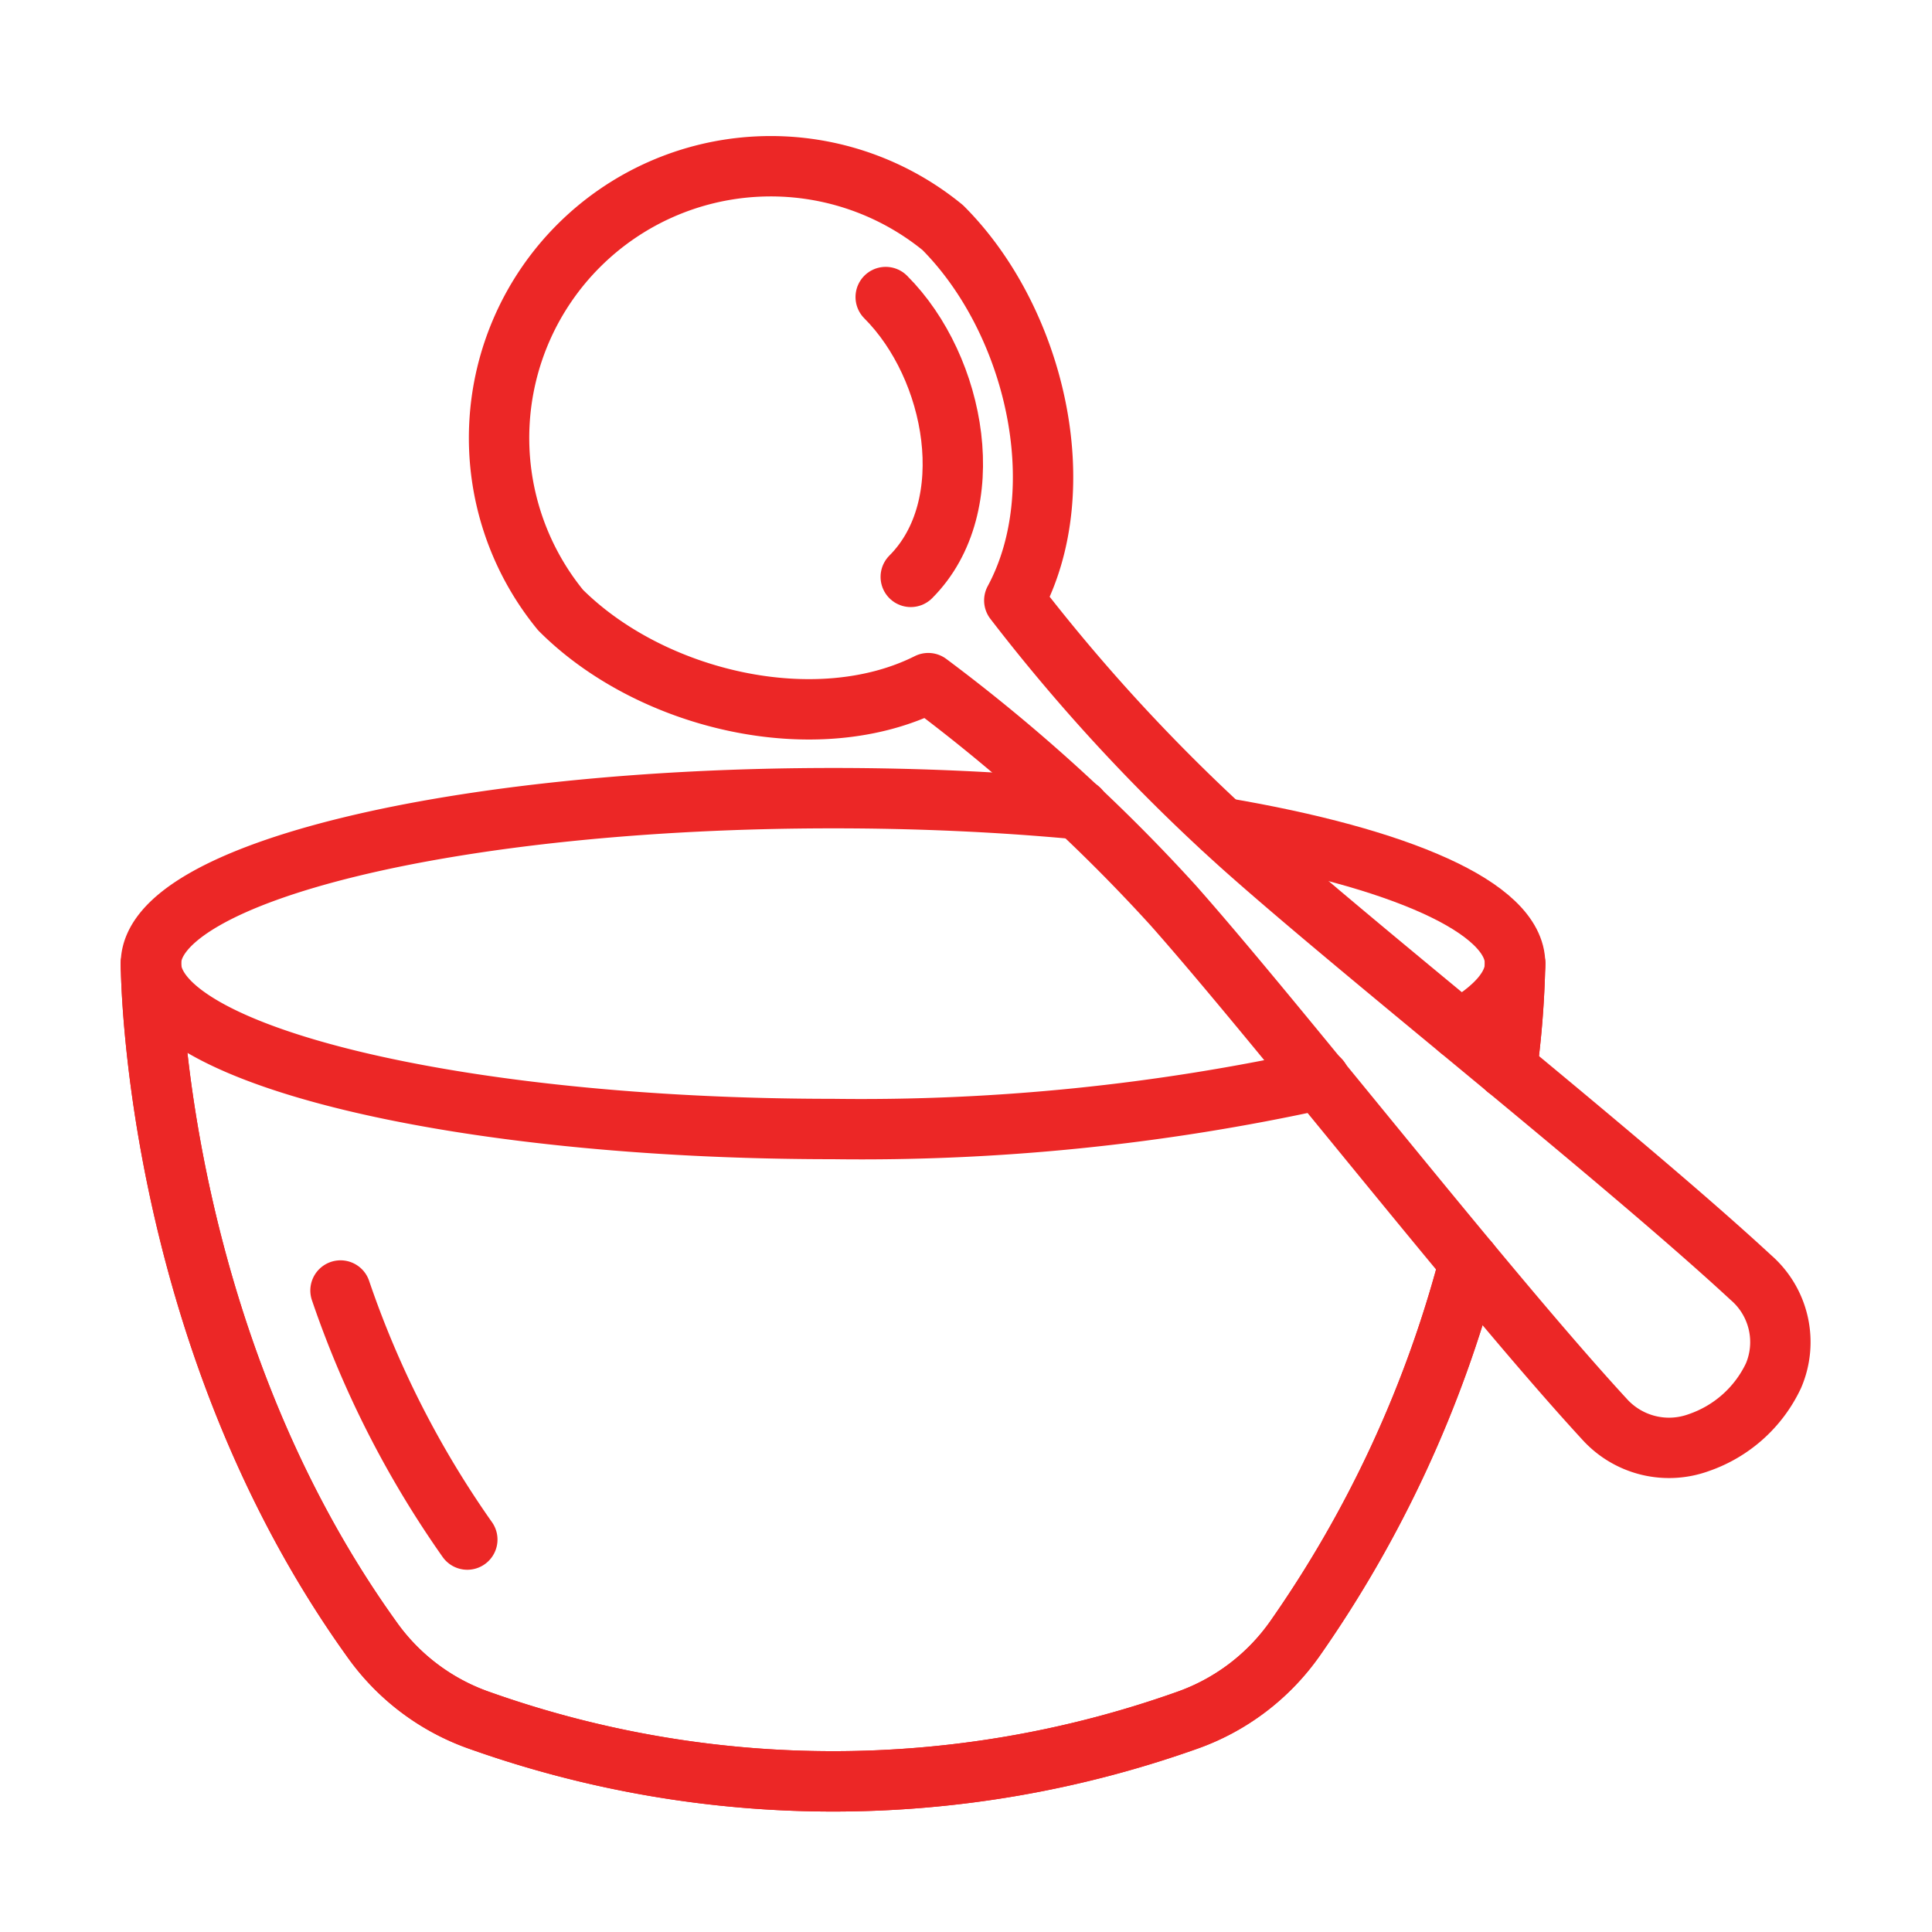
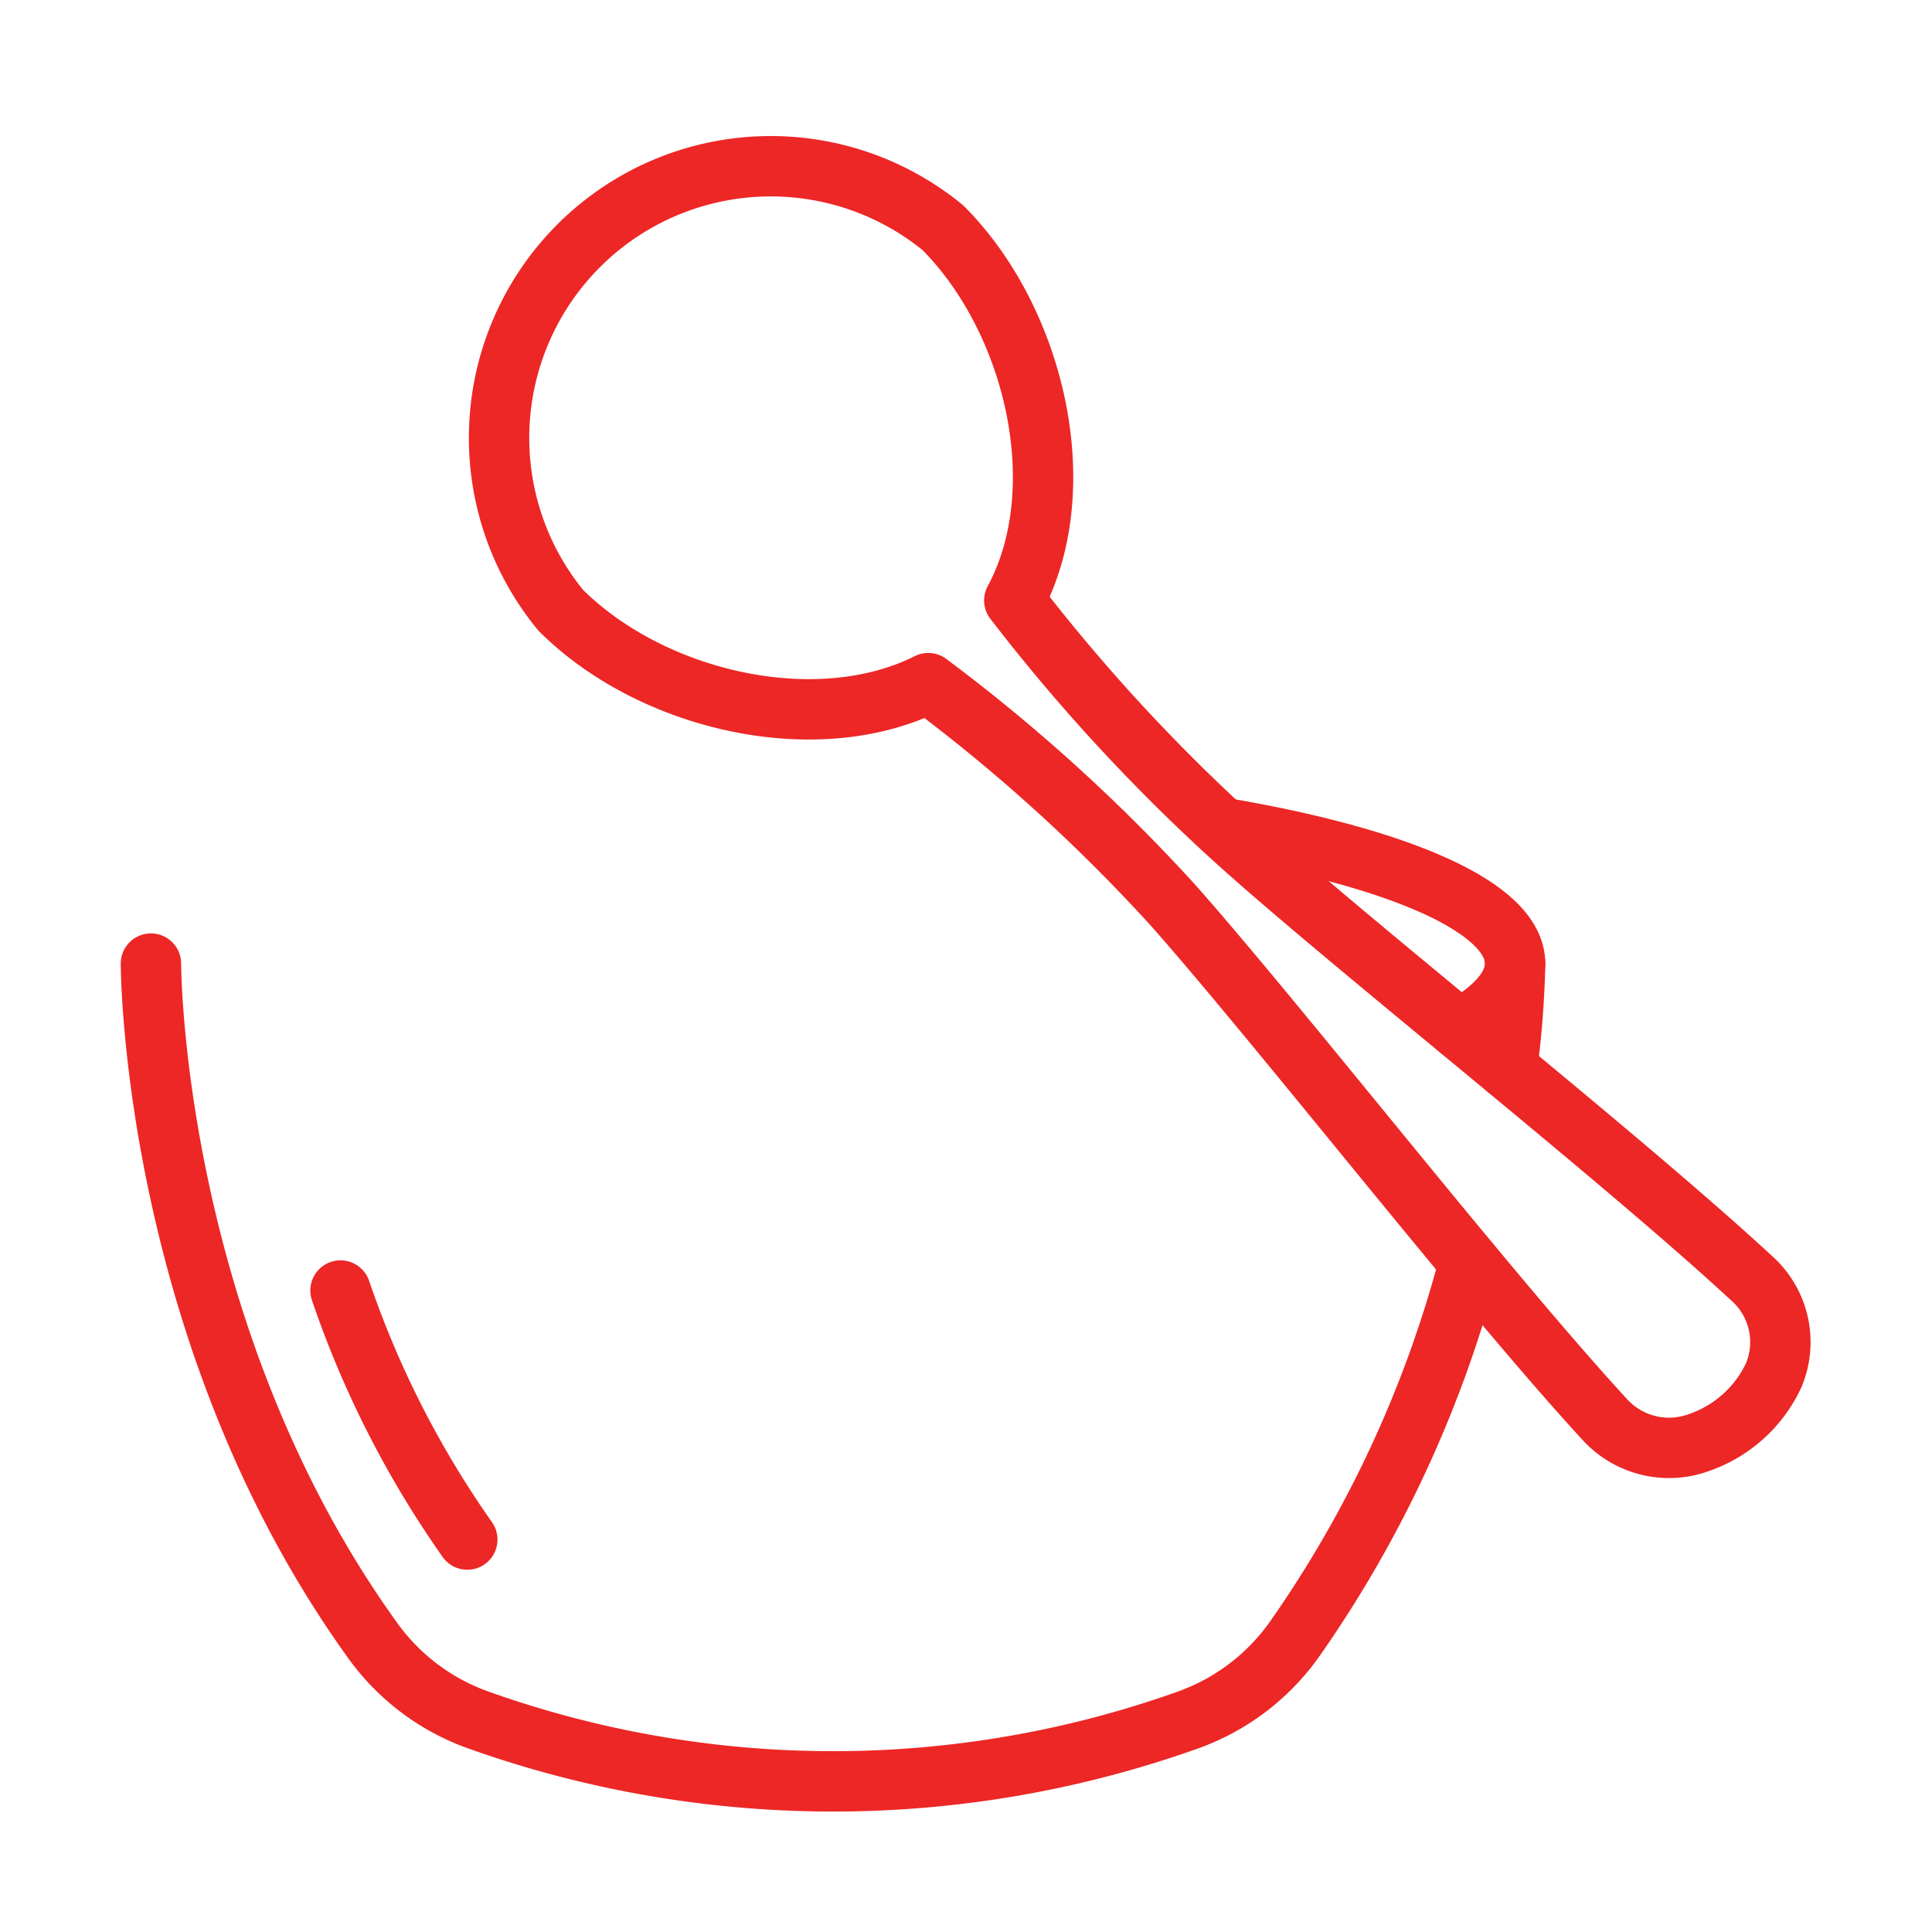
<svg xmlns="http://www.w3.org/2000/svg" id="Layer_1" data-name="Layer 1" viewBox="0 0 64 64">
  <defs>
    <style>.cls-1{fill:none;stroke:#ec2726;stroke-linecap:round;stroke-linejoin:round;stroke-width:2px;}</style>
  </defs>
-   <path class="cls-1" d="M35.75,26.81h0c-2.53-.24-5.27-.37-8.14-.37C15.12,26.44,5,28.9,5,31.92S15.12,37.4,27.6,37.4a70.8,70.8,0,0,0,16.12-1.64" />
  <path class="cls-1" d="M48.35,34.1c1.18-.67,1.84-1.41,1.84-2.18,0-1.86-3.84-3.51-9.7-4.5" />
  <path class="cls-1" d="M50.19,31.92a31,31,0,0,1-.27,3.48" />
-   <path class="cls-1" d="M5,31.92S5,44.1,12.3,54.28A7.34,7.34,0,0,0,15.91,57a35,35,0,0,0,23.38,0,7.36,7.36,0,0,0,3.6-2.71,39,39,0,0,0,5.78-12.47" />
  <path class="cls-1" d="M11.28,42.75A32.5,32.5,0,0,0,15.48,51" />
-   <path class="cls-1" d="M50.19,31.92a31,31,0,0,1-.27,3.48" />
  <path class="cls-1" d="M5,31.92S5,44.1,12.3,54.28A7.34,7.34,0,0,0,15.91,57a35,35,0,0,0,23.38,0,7.36,7.36,0,0,0,3.6-2.71,39,39,0,0,0,5.78-12.47" />
  <path class="cls-1" d="M41.18,28.06a60.54,60.54,0,0,1-7.58-8.17c2-3.71.68-9.3-2.37-12.35A9,9,0,0,0,18.57,20.21c3,3,8.47,4.28,12.18,2.42A57.28,57.28,0,0,1,38.87,30C42.41,34,49.21,42.73,53.14,47a2.88,2.88,0,0,0,3.13.79,4.27,4.27,0,0,0,2.48-2.22A2.83,2.83,0,0,0,58,42.32C53.74,38.38,45.14,31.59,41.18,28.06Z" />
-   <path class="cls-1" d="M29.34,9.84c2.34,2.34,3.17,6.93.83,9.27" />
</svg>